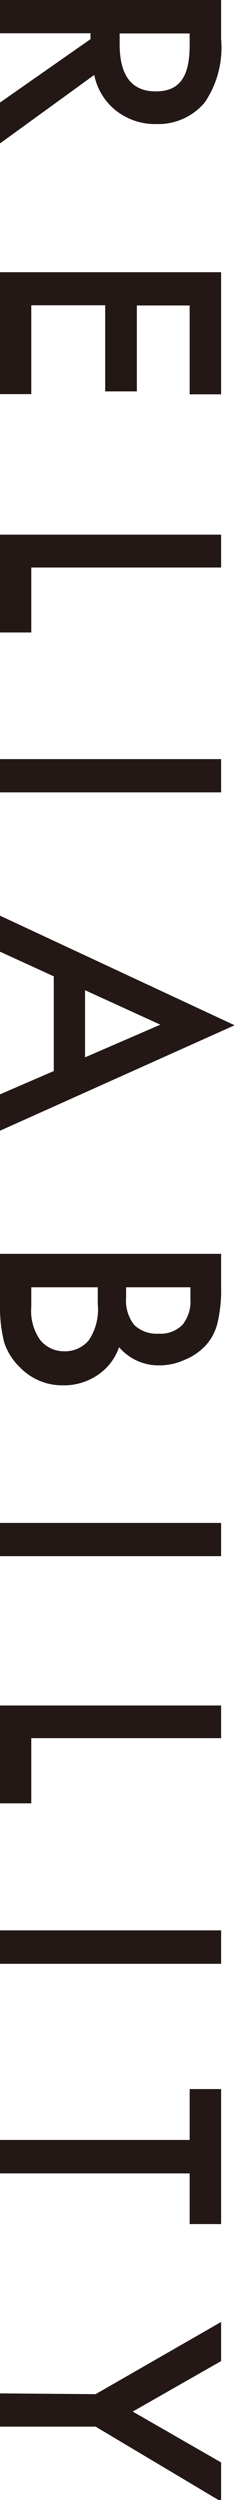
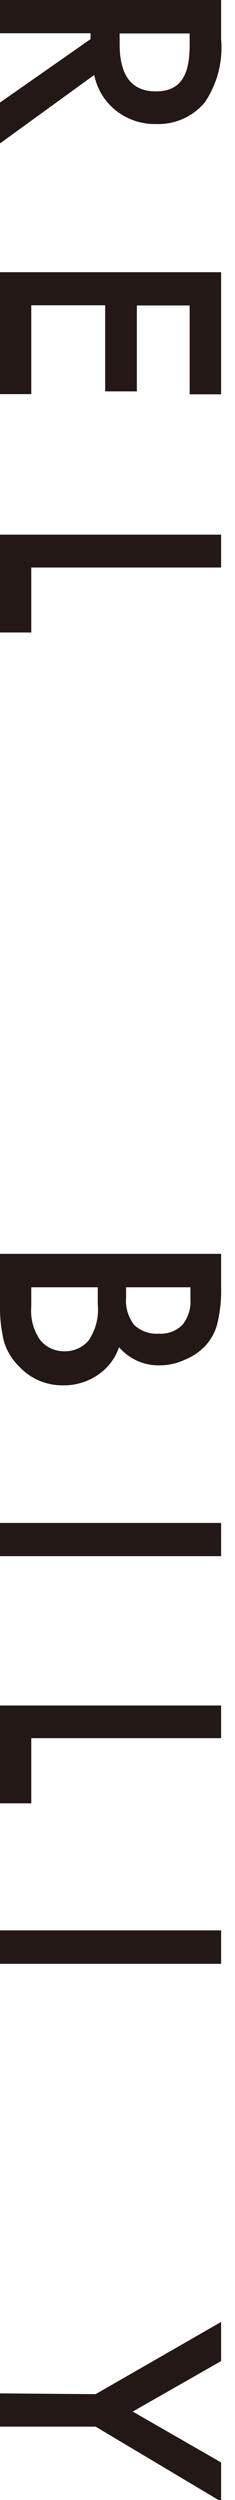
<svg xmlns="http://www.w3.org/2000/svg" viewBox="0 0 12.02 127.75">
  <defs>
    <style>.cls-1{fill:#231815;}</style>
  </defs>
  <g id="レイヤー_2" data-name="レイヤー 2">
    <g id="元">
      <path class="cls-1" d="M4.82,3.83,0,7.33V5.24L4.63,2v-.3H0V0H11.31V2a5,5,0,0,1-.84,3.24A3.11,3.11,0,0,1,8,6.34a3.23,3.23,0,0,1-2.07-.69A3.1,3.1,0,0,1,4.82,3.83Zm1.3-2.12v.54c0,1.61.61,2.42,1.85,2.42S9.7,3.89,9.7,2.31v-.6Z" />
      <path class="cls-1" d="M9.7,20.15V15.61H7V20H5.38v-4.4H1.6v4.54H0V13.91H11.31v6.24Z" />
      <path class="cls-1" d="M11.31,29H1.6v3.32H0v-5H11.31Z" />
-       <path class="cls-1" d="M11.31,40.49H0v-1.7H11.31Z" />
-       <path class="cls-1" d="M2.75,54.73V49.89L0,48.63V46.79l12,5.6L0,57.78V55.92Zm1.6-.7L8.2,52.36,4.35,50.6Z" />
      <path class="cls-1" d="M0,64.07H11.31v1.7a7.27,7.27,0,0,1-.18,1.81,2.63,2.63,0,0,1-.59,1.15,3,3,0,0,1-1.08.75,3.09,3.09,0,0,1-1.32.29,2.65,2.65,0,0,1-2.05-.93A2.79,2.79,0,0,1,5,70.26a3.06,3.06,0,0,1-1.77.53A3,3,0,0,1,1,69.85a3.05,3.05,0,0,1-.79-1.27A7.39,7.39,0,0,1,0,66.66Zm1.6,1.71v1a2.58,2.58,0,0,0,.46,1.7,1.57,1.57,0,0,0,1.24.57,1.58,1.58,0,0,0,1.23-.55A2.81,2.81,0,0,0,5,66.64v-.86Zm4.85,0v.53a2,2,0,0,0,.42,1.4,1.67,1.67,0,0,0,1.25.44,1.57,1.57,0,0,0,1.21-.45,1.91,1.91,0,0,0,.41-1.32v-.6Z" />
-       <path class="cls-1" d="M11.31,79.52H0v-1.7H11.31Z" />
+       <path class="cls-1" d="M11.31,79.52H0v-1.7H11.31" />
      <path class="cls-1" d="M11.31,88.82H1.6v3.33H0v-5H11.31Z" />
      <path class="cls-1" d="M11.31,100.35H0V98.64H11.31Z" />
-       <path class="cls-1" d="M9.7,111.06H0v-1.71H9.7v-2.6h1.61v6.9H9.7Z" />
      <path class="cls-1" d="M4.89,122.34l6.42-3.69v2l-4.52,2.58,4.52,2.6v2L4.89,124H0v-1.7Z" />
    </g>
  </g>
</svg>